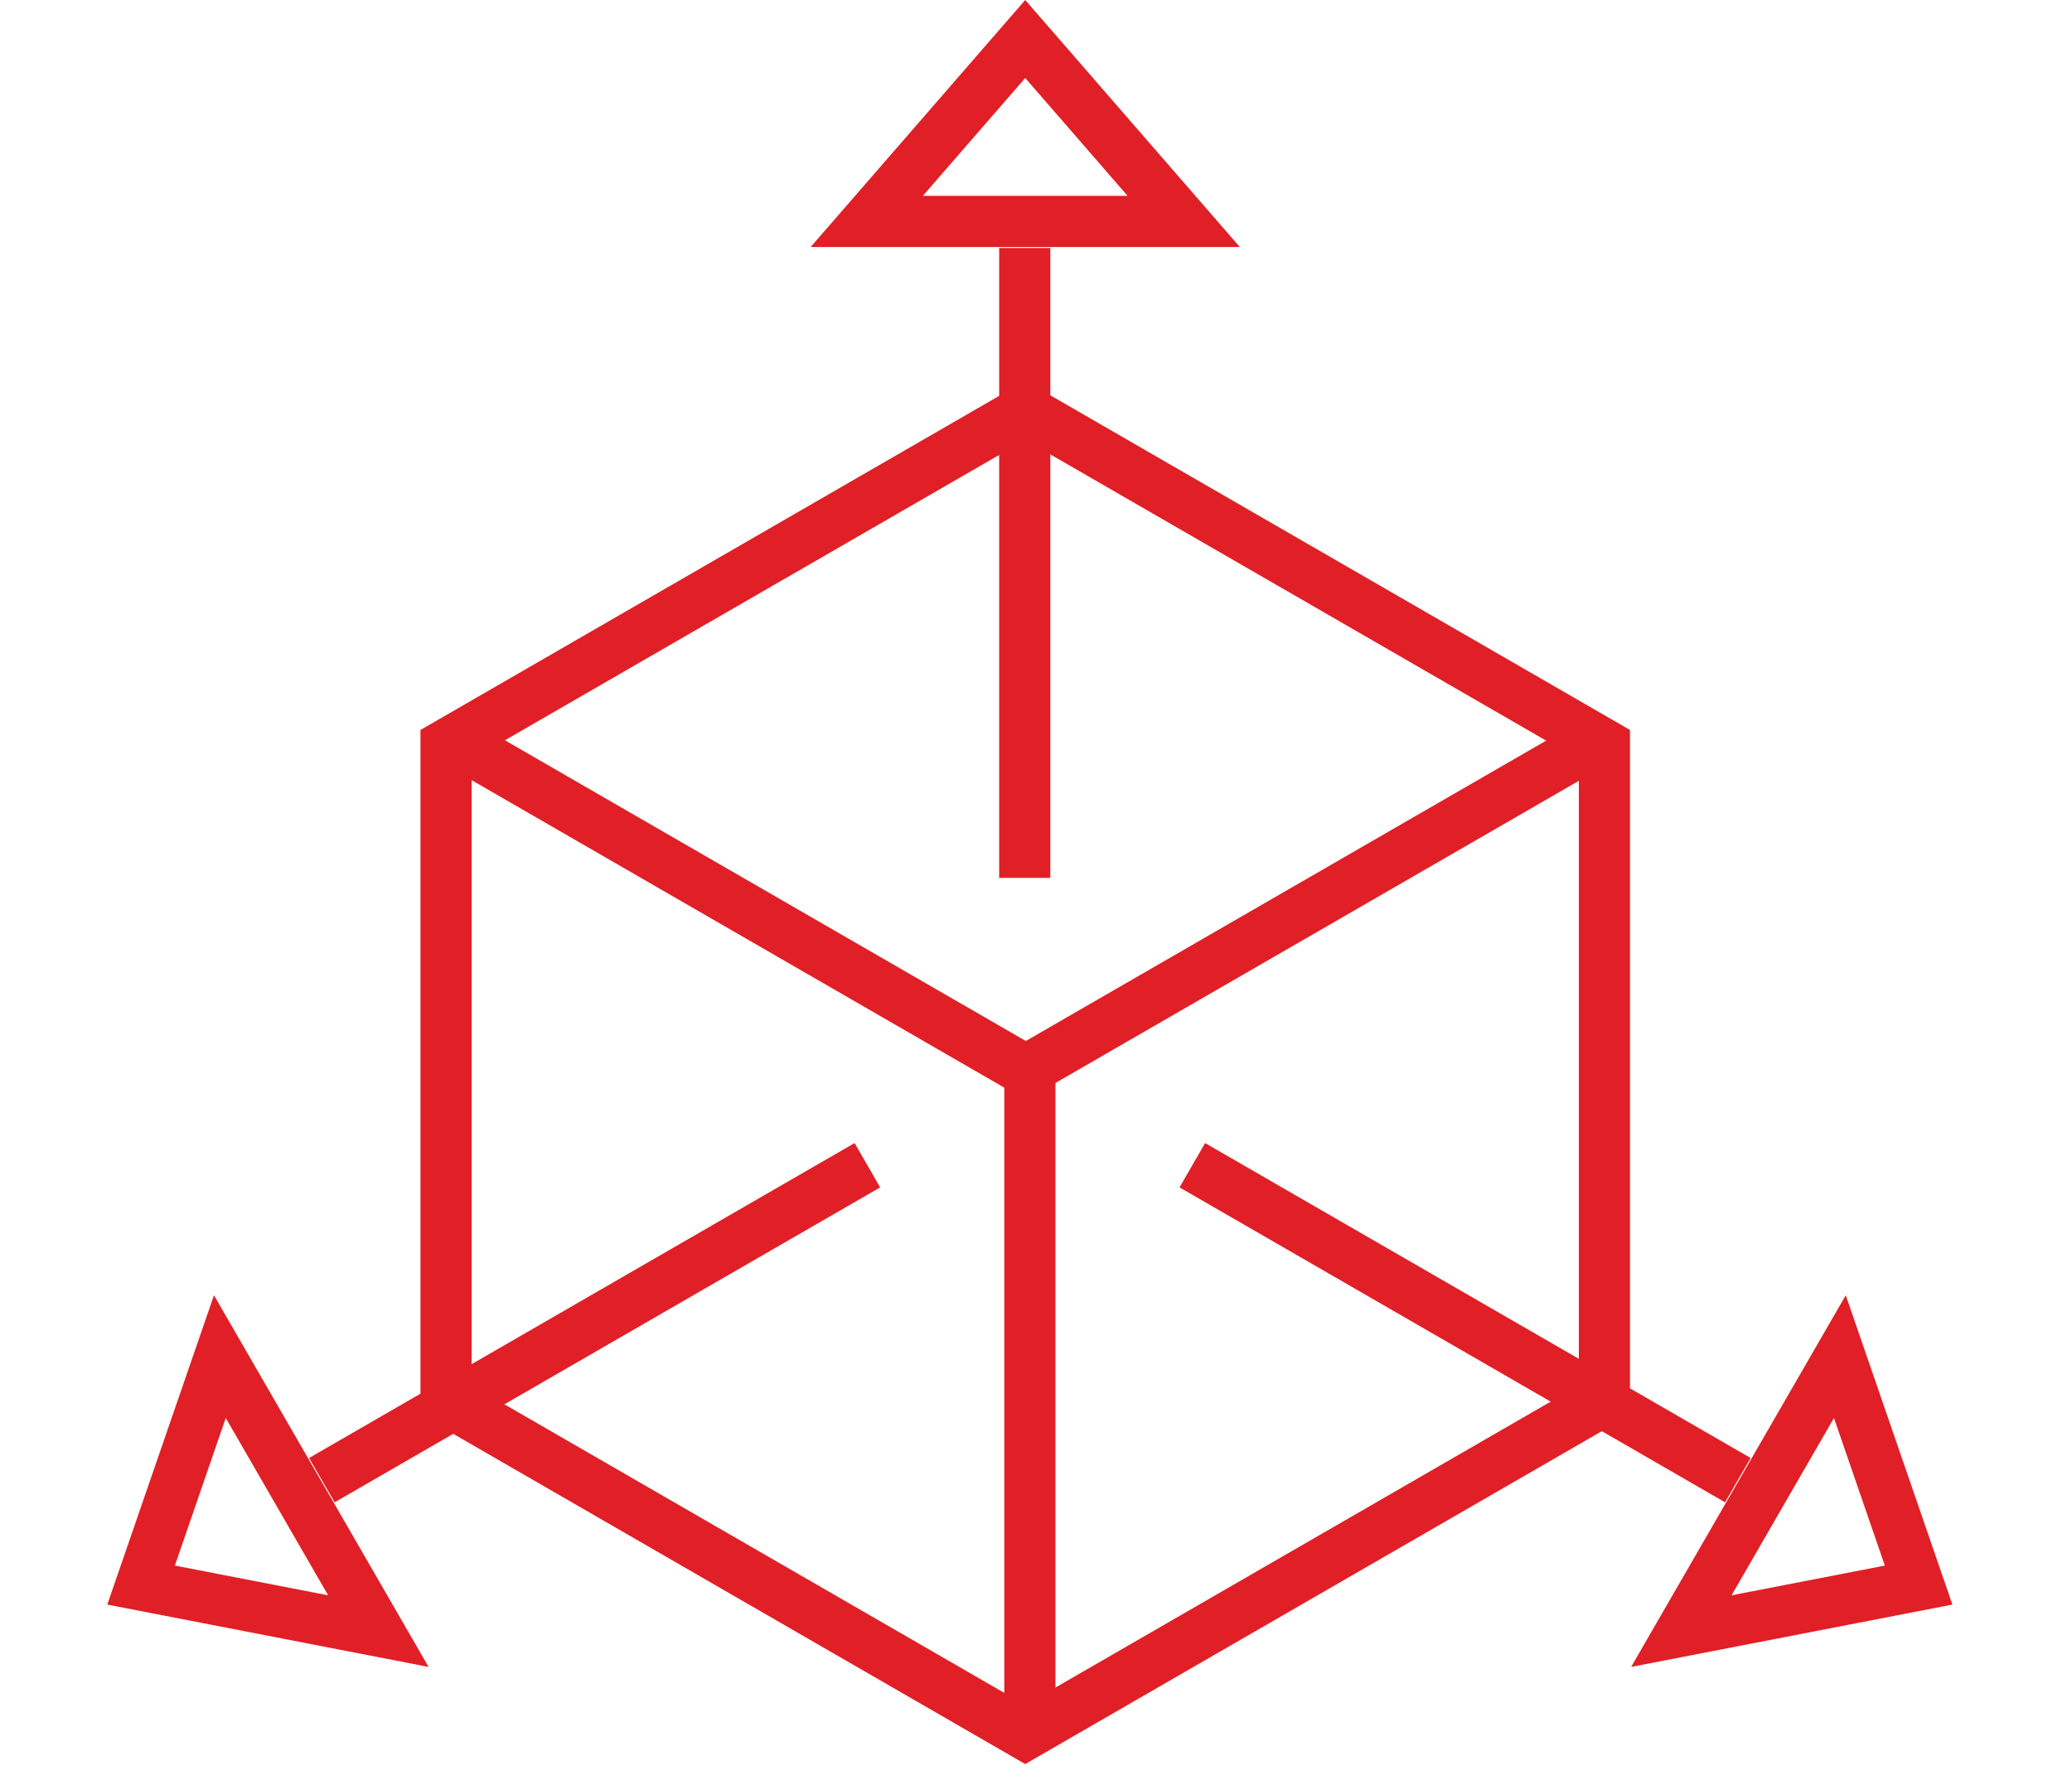
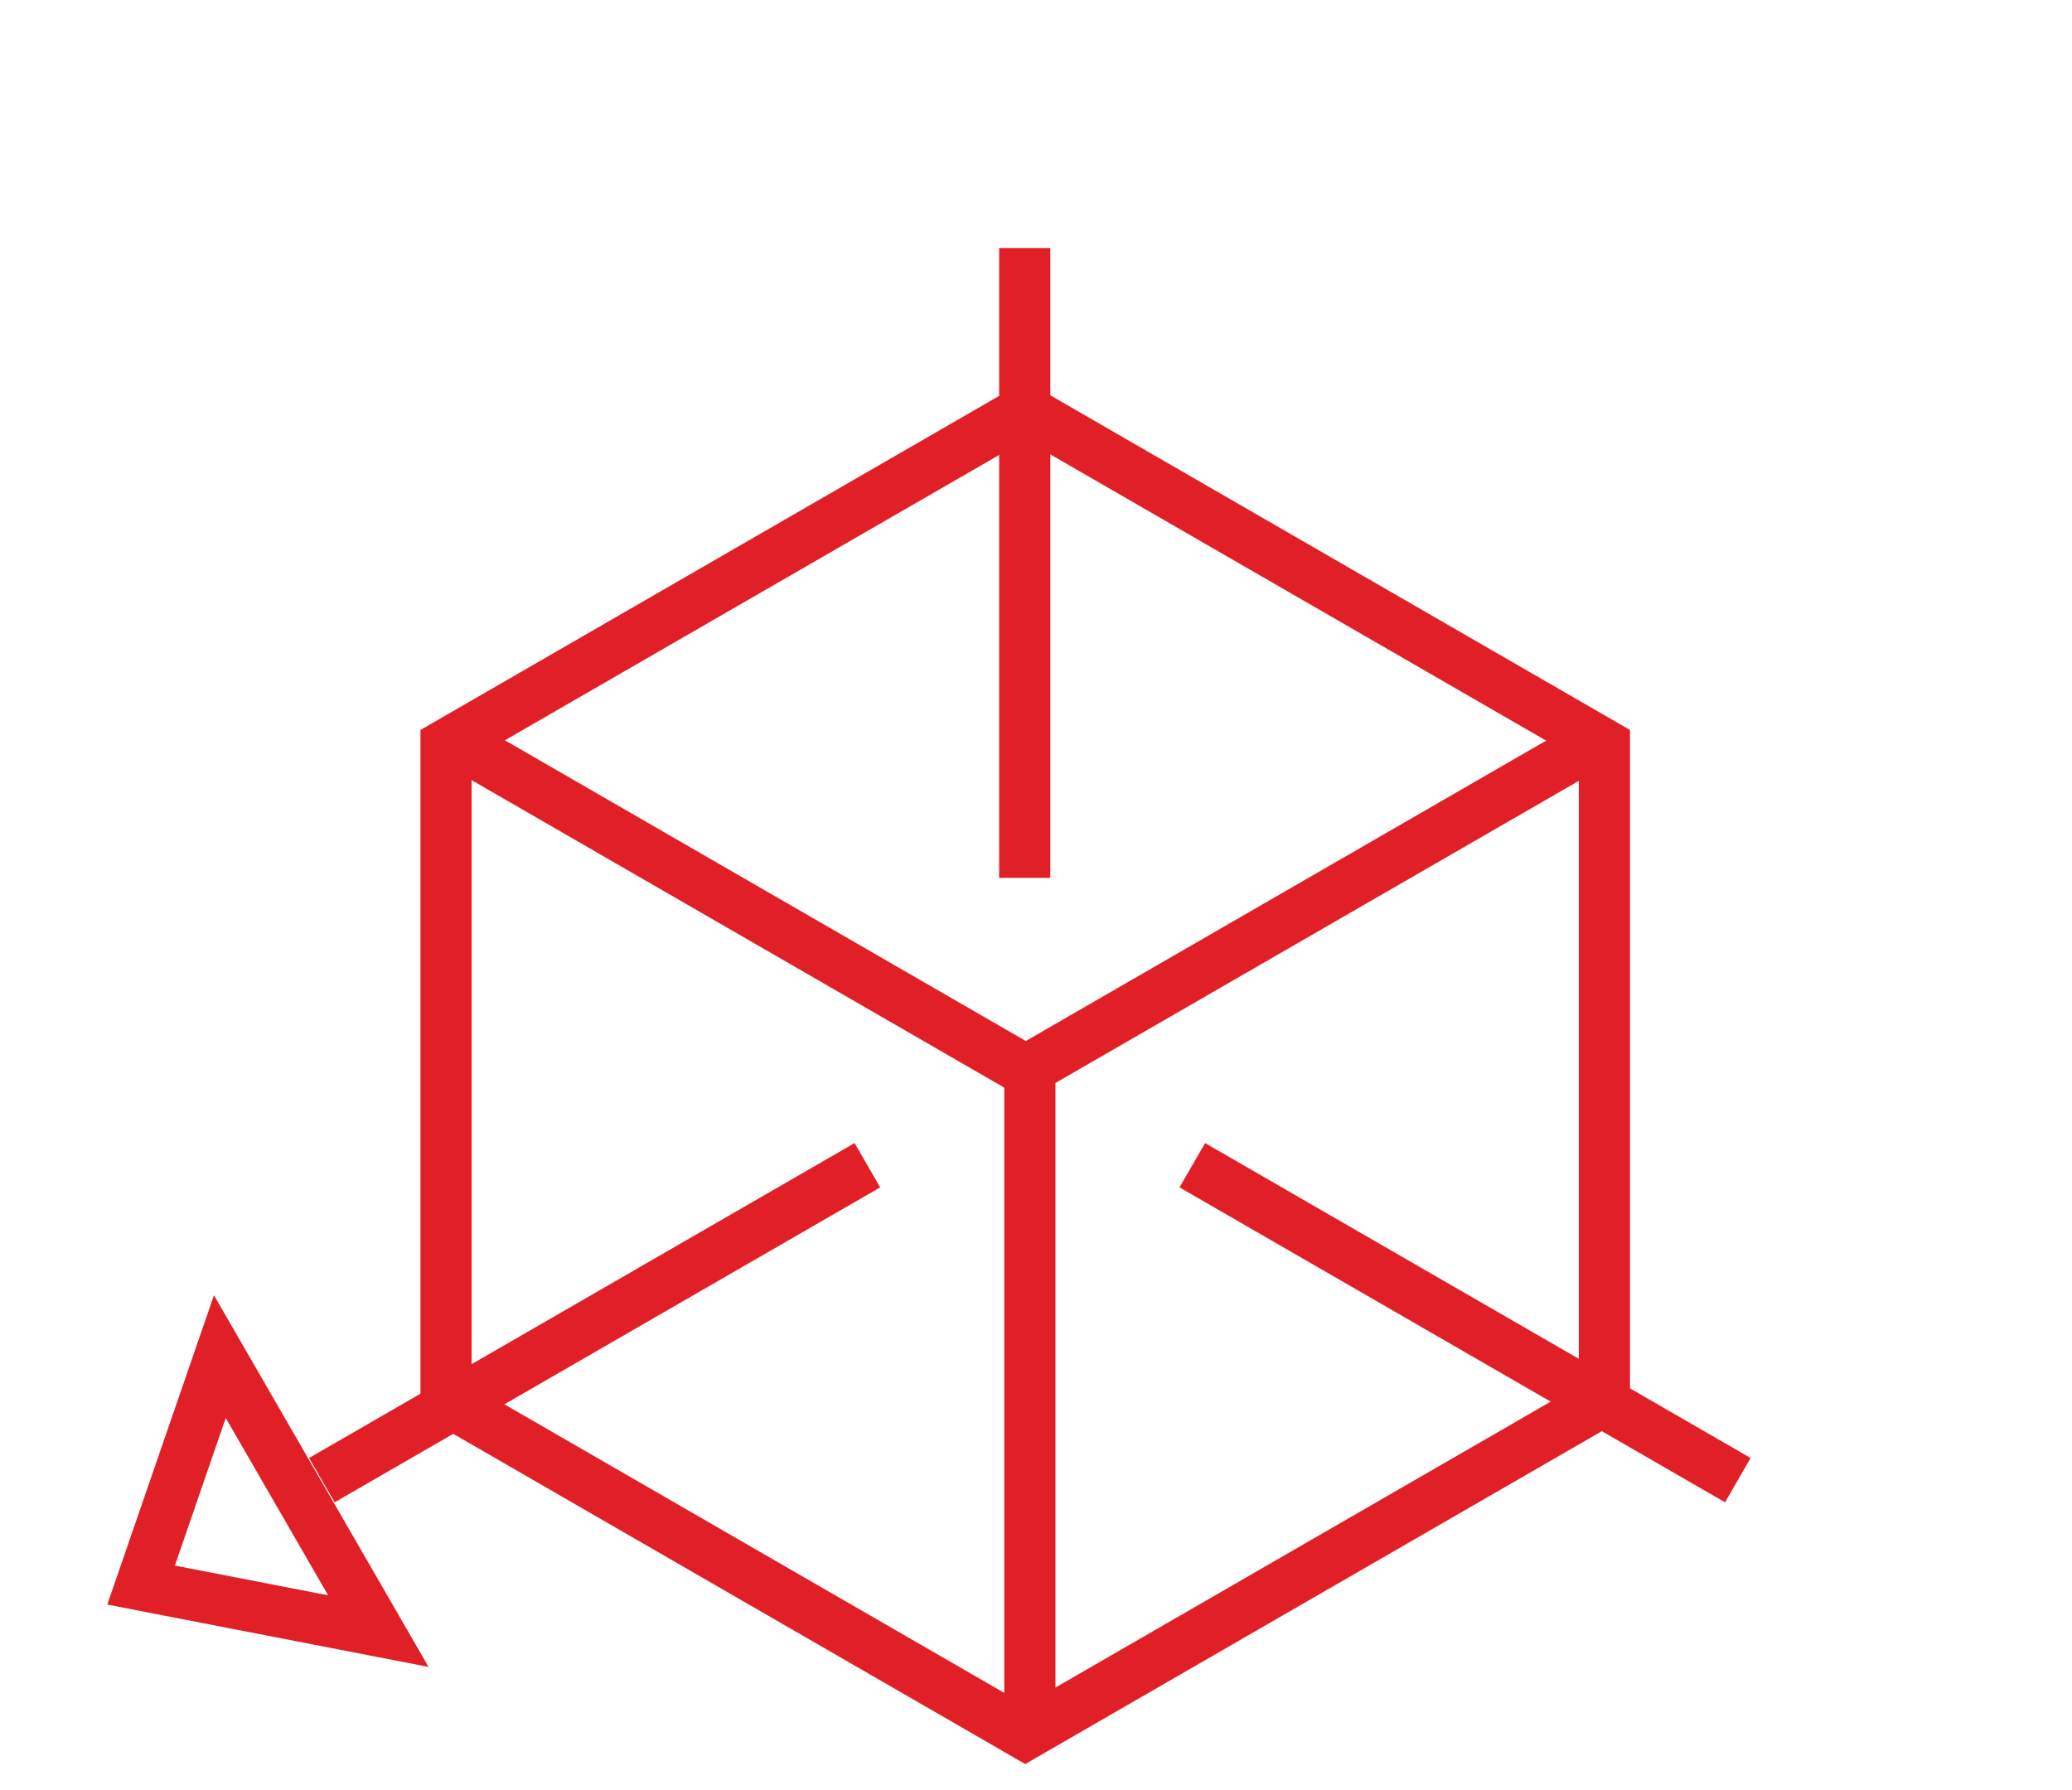
<svg xmlns="http://www.w3.org/2000/svg" width="81" height="70" viewBox="0 0 81 70" fill="none">
  <path d="M17.437 29.117V54.742L40.079 67.815L62.721 54.742V29.117L40.079 16.044L17.437 29.117Z" stroke="#E11F26" stroke-width="2" />
  <path d="M18.038 29.116L40.102 41.855L62.167 29.116" stroke="#E11F26" stroke-width="2" />
  <path d="M40.26 41.929V68.156" stroke="#E11F26" stroke-width="2" />
  <path d="M40.06 34.322V9.697" stroke="#E11F26" stroke-width="2" />
  <path d="M46.611 45.557L67.937 57.87" stroke="#E11F26" stroke-width="2" />
  <path d="M33.908 45.557L12.582 57.87" stroke="#E11F26" stroke-width="2" />
-   <path d="M46.275 8.658H33.883L40.079 1.525L46.275 8.658Z" stroke="#E11F26" stroke-width="2" />
-   <path d="M65.729 63.772L71.925 53.04L75.004 61.972L65.729 63.772Z" stroke="#E11F26" stroke-width="2" />
  <path d="M14.791 63.772L8.595 53.04L5.515 61.972L14.791 63.772Z" stroke="#E11F26" stroke-width="2" />
</svg>